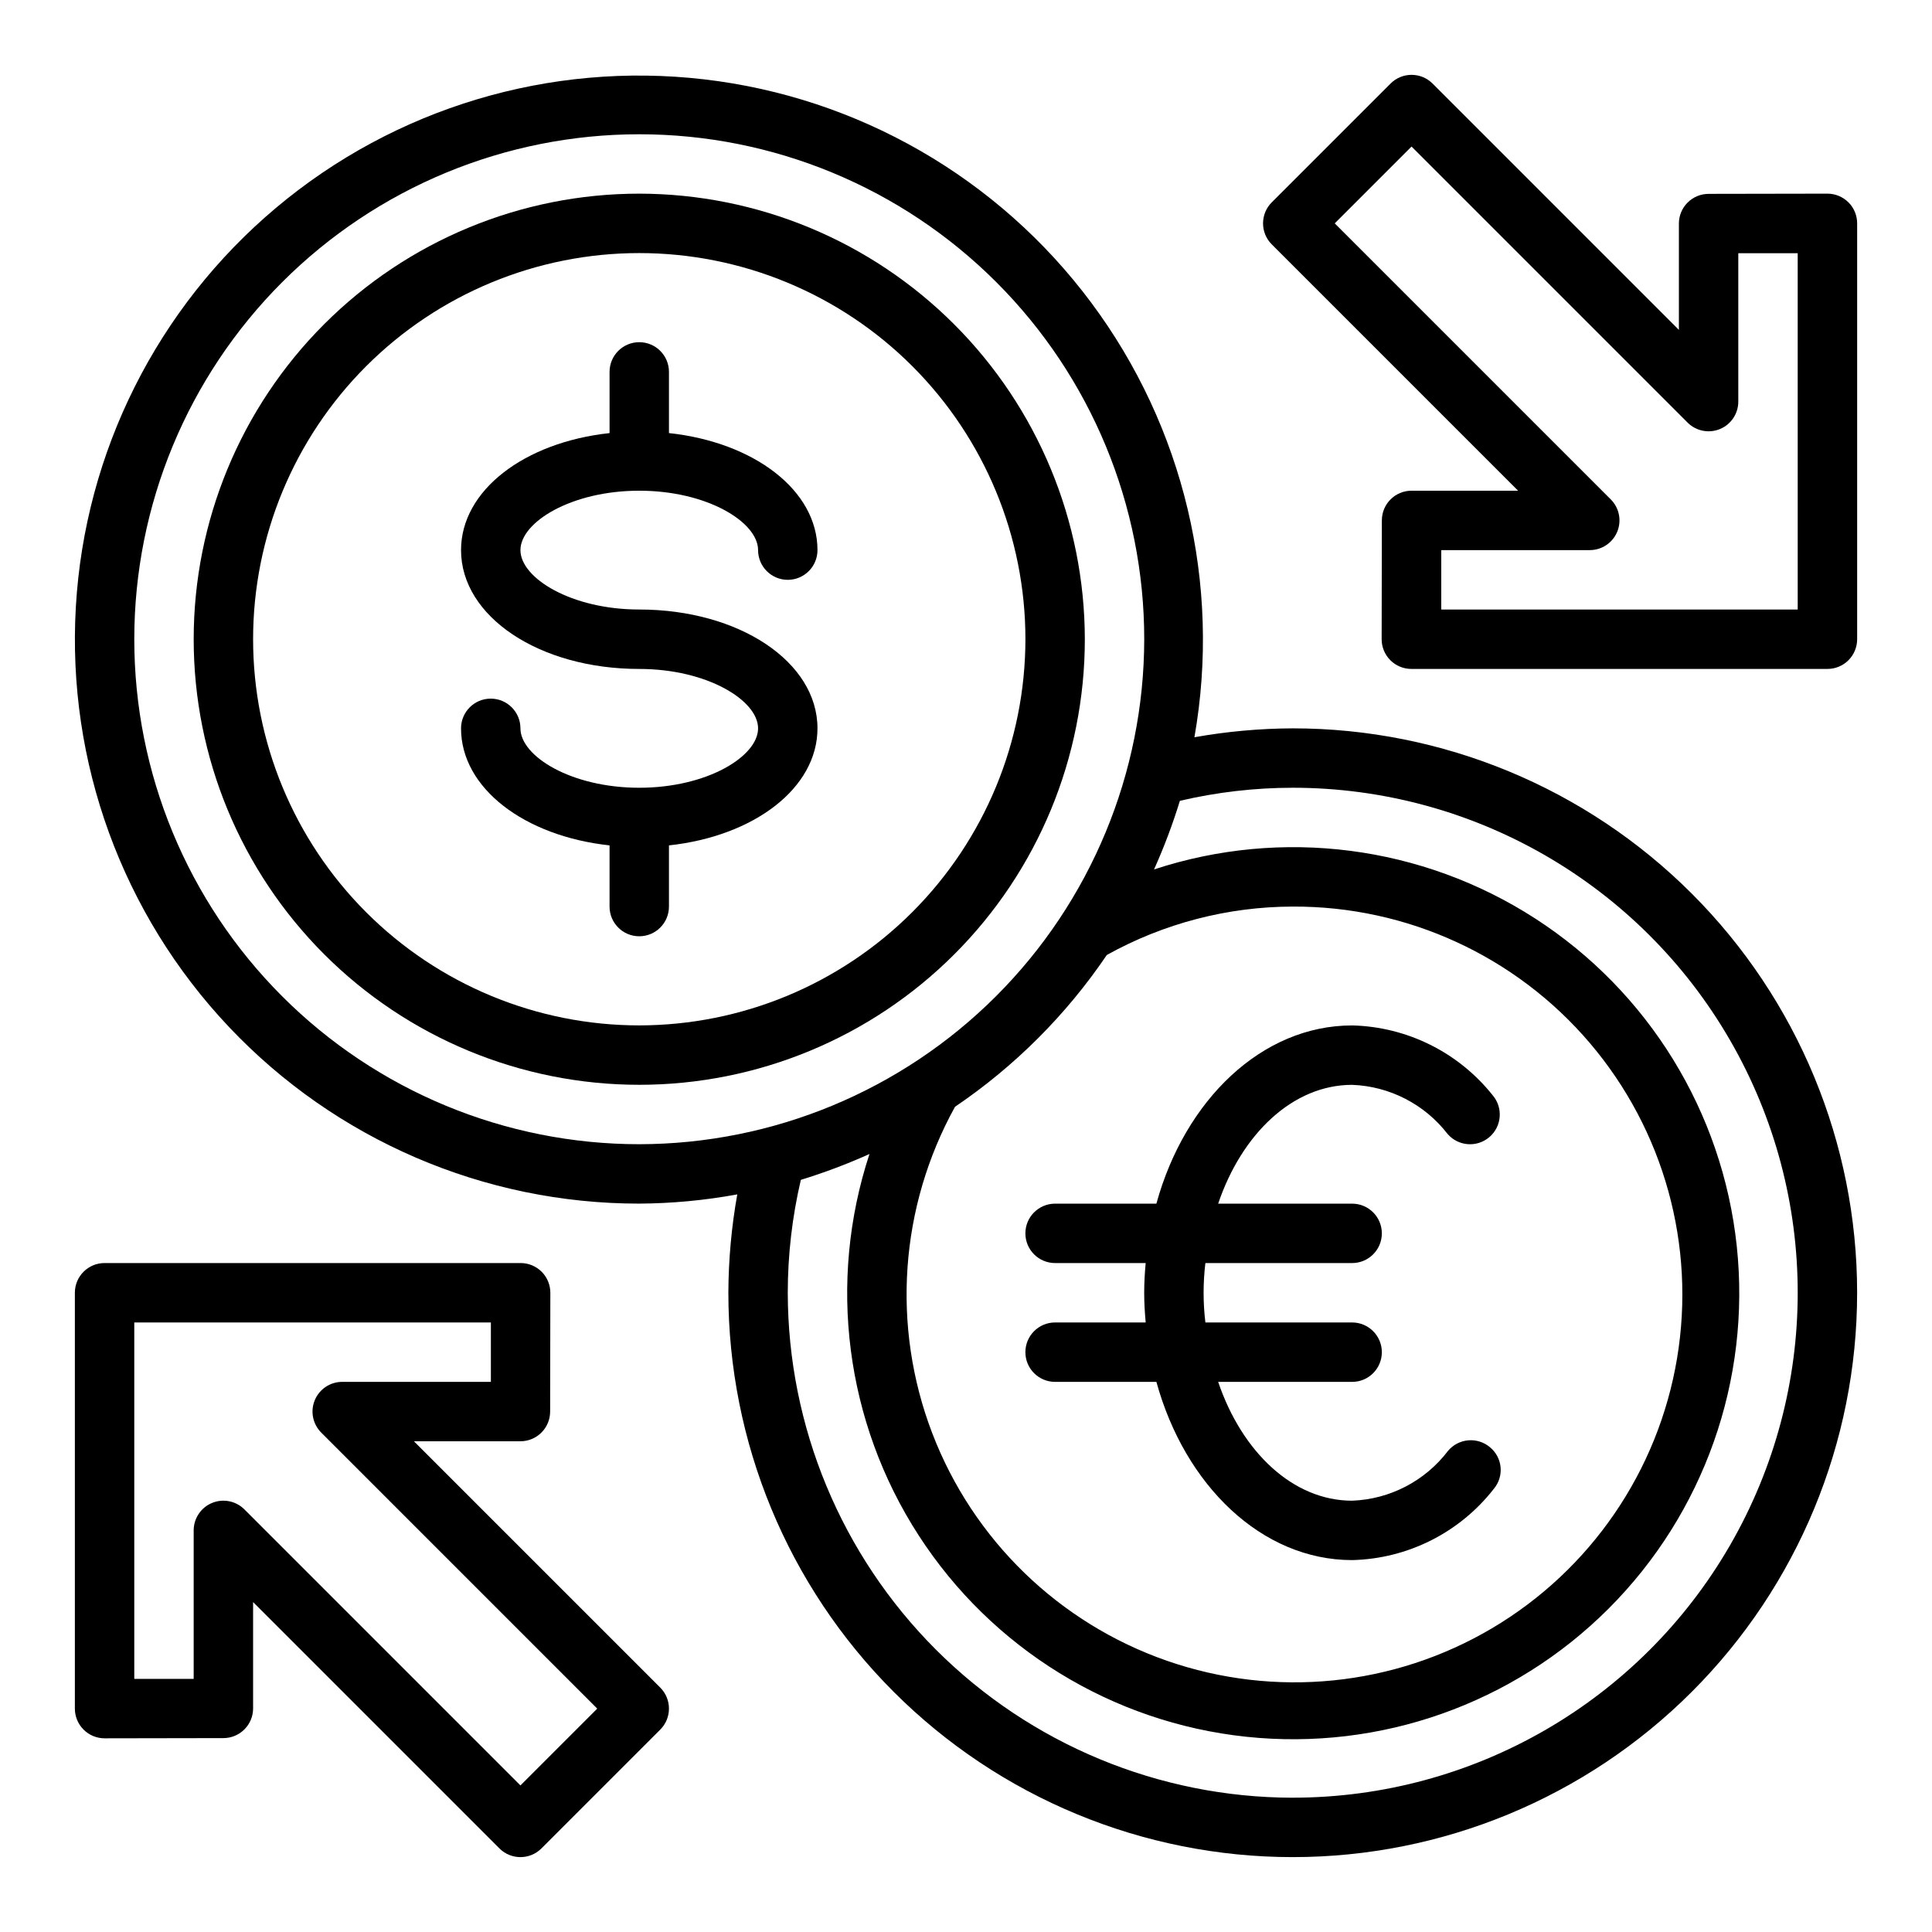
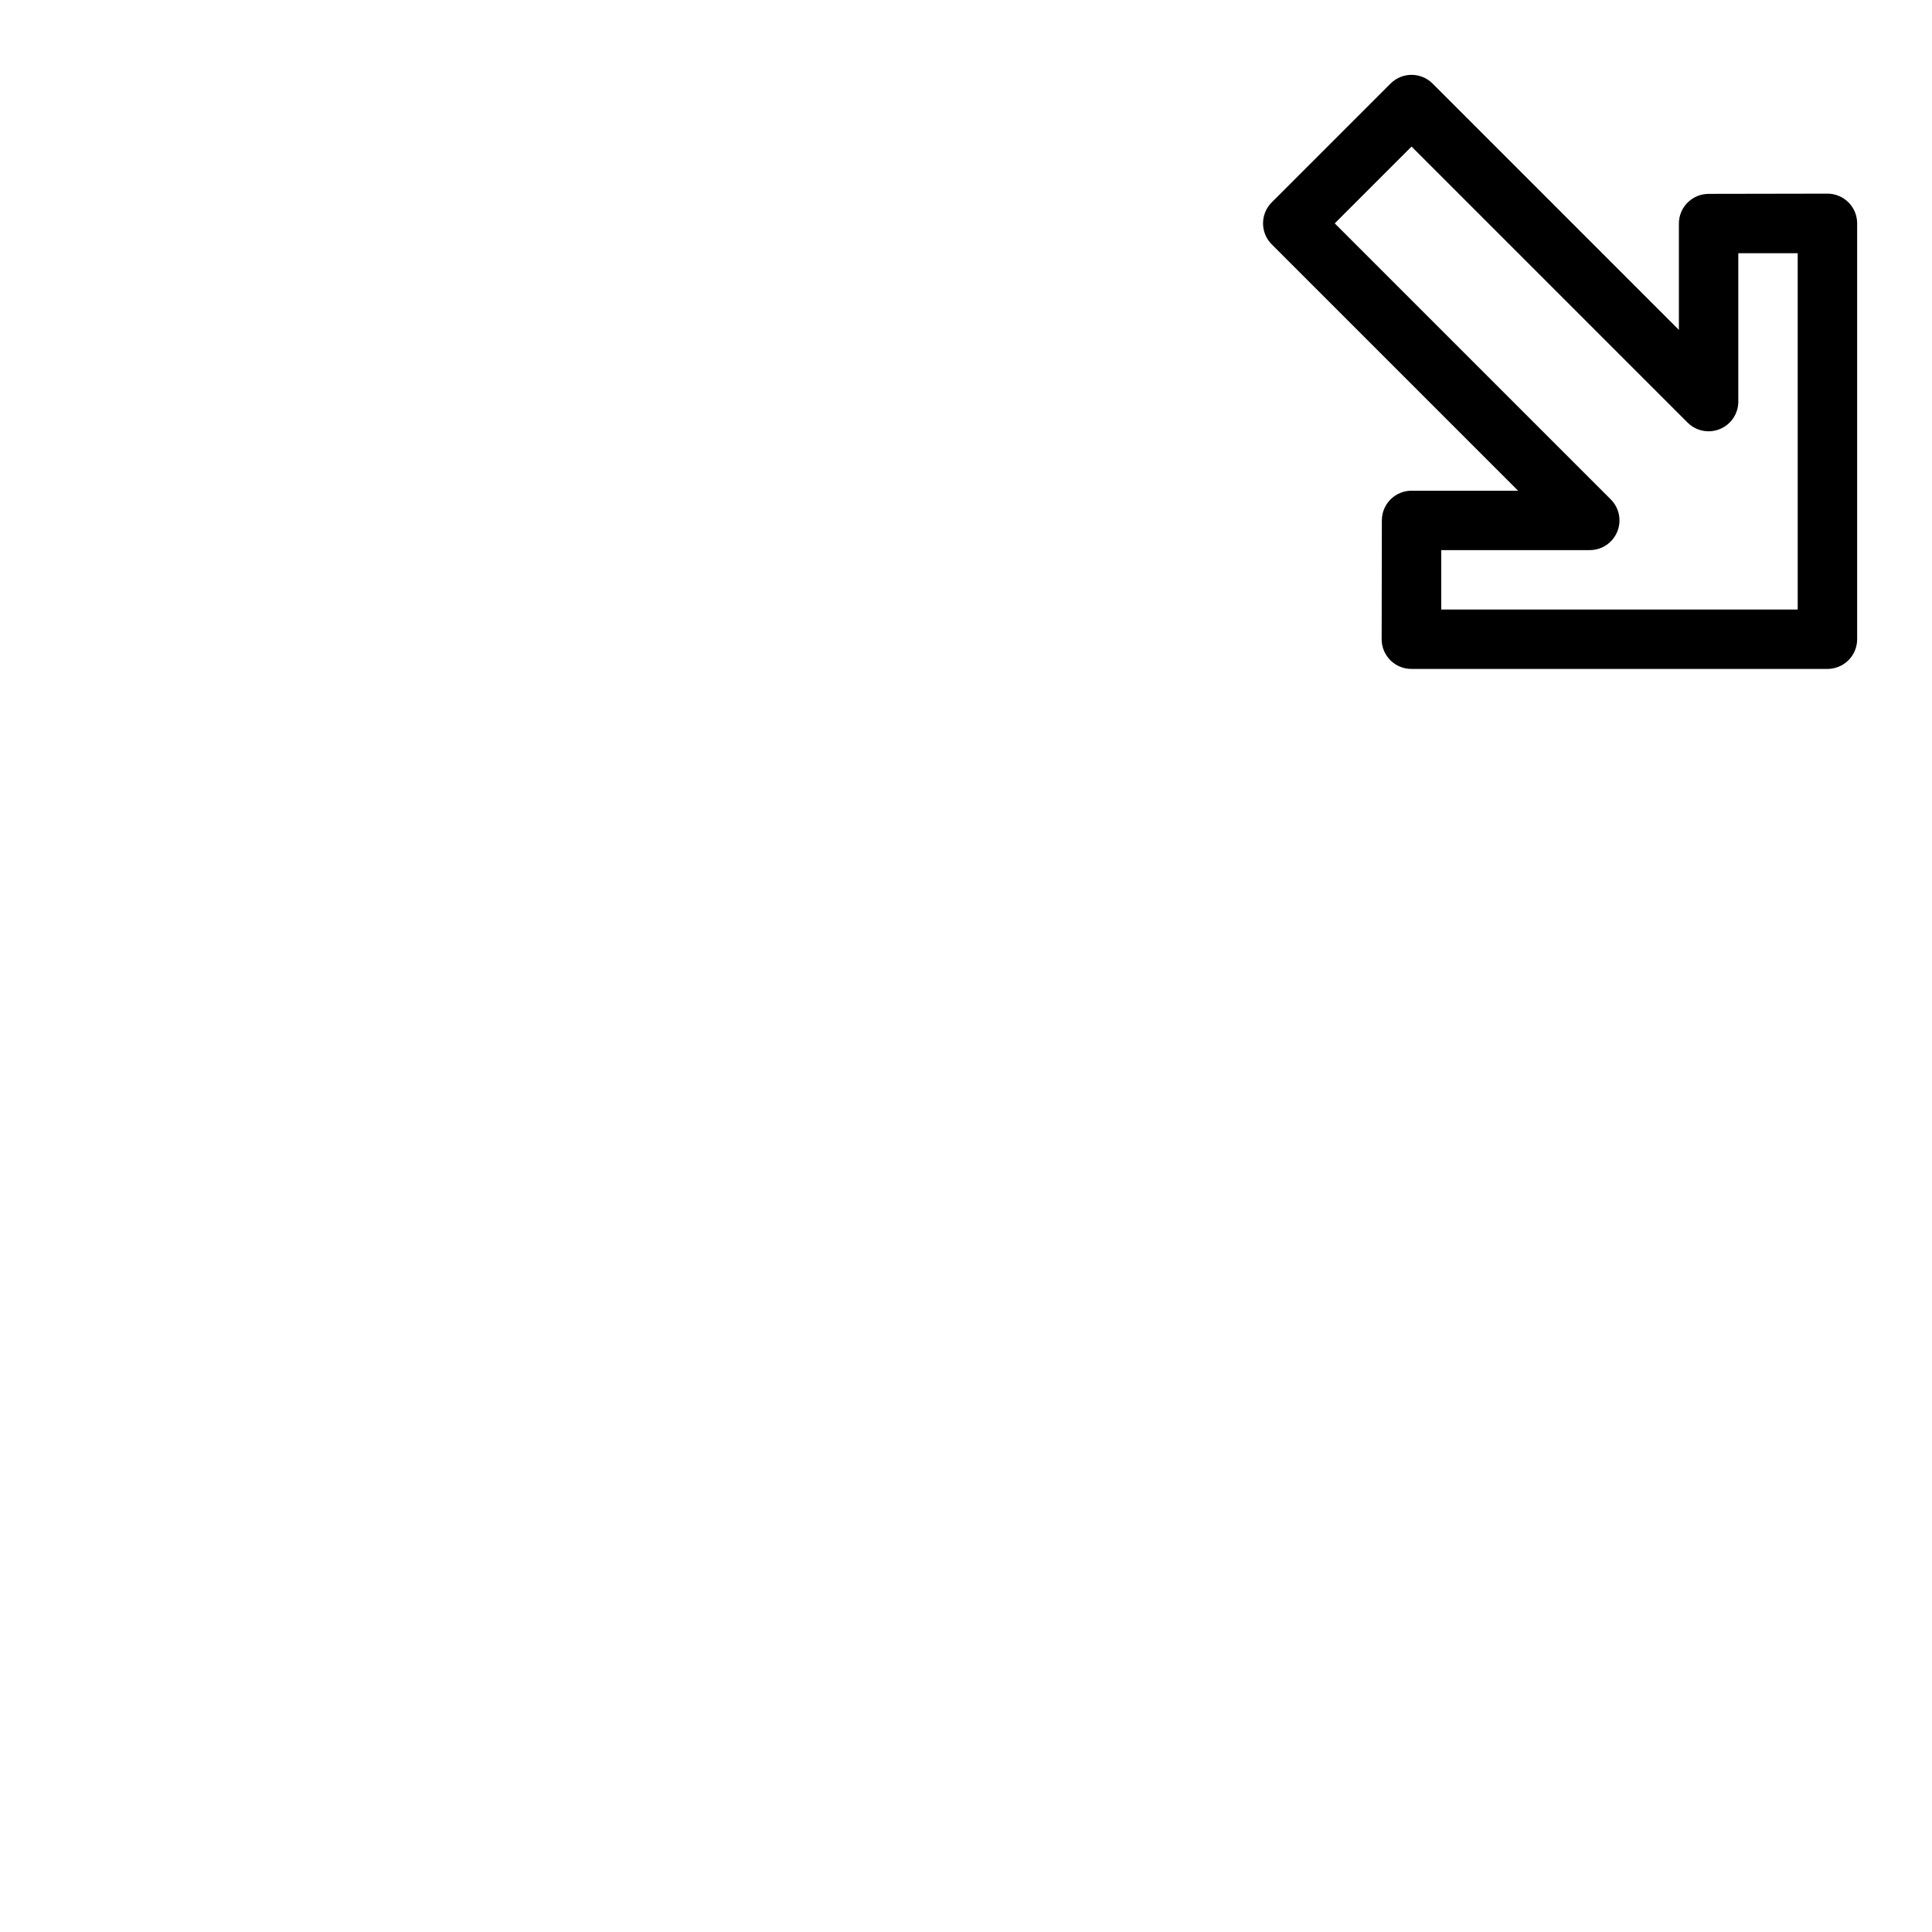
<svg xmlns="http://www.w3.org/2000/svg" fill="#000000" width="800px" height="800px" version="1.1" viewBox="144 144 512 512">
  <g>
-     <path d="m253.69 525.95h28.23c2.09 0 4.09-0.828 5.566-2.305 1.477-1.477 2.305-3.477 2.305-5.566l0.055-31.488c0-2.086-0.828-4.09-2.305-5.566-1.477-1.477-3.477-2.305-5.566-2.305h-110.26c-4.348 0-7.875 3.523-7.875 7.871v110.21c0 2.086 0.832 4.09 2.309 5.566 1.477 1.473 3.477 2.305 5.566 2.305l31.488-0.055c2.086 0 4.09-0.832 5.566-2.309 1.477-1.473 2.305-3.477 2.305-5.566v-28.172l65.281 65.281c3.074 3.074 8.059 3.074 11.133 0l31.488-31.488c3.07-3.074 3.07-8.055 0-11.129zm28.23 91.207-73.156-73.156c-2.25-2.25-5.637-2.922-8.574-1.703-2.941 1.219-4.859 4.086-4.863 7.269v39.359h-15.742v-94.465h94.504v15.742l-39.398 0.004c-3.184 0-6.055 1.918-7.273 4.859s-0.543 6.328 1.707 8.578l73.152 73.156z" />
    <path d="m633.85 197.62c-1.477-1.473-3.477-2.301-5.562-2.301l-31.488 0.055v0.004c-4.348 0-7.875 3.523-7.875 7.871v28.176l-65.281-65.285c-3.074-3.074-8.059-3.074-11.133 0l-31.488 31.488c-3.07 3.074-3.07 8.055 0 11.129l65.285 65.285h-28.23c-4.348 0-7.871 3.523-7.871 7.871l-0.055 31.488c0 2.086 0.828 4.09 2.305 5.566 1.477 1.477 3.481 2.305 5.566 2.305h110.27c2.086 0 4.09-0.828 5.566-2.305 1.473-1.477 2.305-3.481 2.305-5.566v-110.21c0-2.09-0.828-4.098-2.309-5.574zm-13.438 107.91h-94.465v-15.742h39.359l0.004-0.004c3.184 0 6.051-1.918 7.269-4.859 1.219-2.941 0.547-6.324-1.707-8.578l-73.152-73.152 20.355-20.359 73.156 73.156c2.25 2.25 5.637 2.922 8.578 1.707 2.941-1.219 4.859-4.09 4.859-7.273v-39.32h15.742z" />
-     <path d="m313.41 195.32c-31.316 0-61.352 12.441-83.496 34.586-22.145 22.145-34.586 52.18-34.586 83.496s12.441 61.352 34.586 83.496c22.145 22.145 52.18 34.586 83.496 34.586s61.352-12.441 83.496-34.586c22.145-22.145 34.586-52.18 34.586-83.496-0.039-31.305-12.492-61.316-34.629-83.453s-52.148-34.59-83.453-34.629zm0 220.42c-27.141 0-53.172-10.781-72.363-29.973-19.191-19.191-29.973-45.223-29.973-72.363s10.781-53.172 29.973-72.363c19.191-19.191 45.223-29.973 72.363-29.973s53.172 10.781 72.363 29.973c19.191 19.191 29.973 45.223 29.973 72.363-0.023 27.133-10.816 53.148-30 72.336-19.188 19.184-45.203 29.977-72.336 30z" />
-     <path d="m486.59 337.02c-8.734 0.035-17.453 0.824-26.055 2.359 7.125-40.531-2.773-82.207-27.367-115.2-24.59-32.996-61.699-54.395-102.57-59.152-40.879-4.754-81.906 7.551-113.42 34.023-31.508 26.469-50.715 64.758-53.082 105.84-2.371 41.082 12.301 81.328 40.559 111.24 28.258 29.918 67.602 46.863 108.75 46.84 8.715-0.051 17.406-0.867 25.977-2.441-1.535 8.602-2.324 17.32-2.359 26.055 0 39.668 15.758 77.711 43.805 105.76 28.051 28.051 66.094 43.809 105.76 43.809 39.668 0 77.711-15.758 105.76-43.809 28.051-28.051 43.809-66.094 43.809-105.76 0-39.668-15.758-77.711-43.809-105.76-28.051-28.047-66.094-43.805-105.76-43.805zm-173.18 110.21c-35.492 0-69.531-14.098-94.629-39.195s-39.195-59.137-39.195-94.629 14.098-69.531 39.195-94.629 59.137-39.195 94.629-39.195 69.531 14.098 94.629 39.195 39.195 59.137 39.195 94.629c-0.051 35.477-14.164 69.488-39.25 94.574-25.086 25.086-59.098 39.199-94.574 39.25zm173.18-62.977c30.301-0.133 59.117 13.105 78.75 36.184 19.633 23.082 28.086 53.645 23.098 83.531s-22.91 56.051-48.973 71.5c-26.066 15.453-57.621 18.617-86.234 8.648s-51.371-32.051-62.195-60.352c-10.824-28.301-8.609-59.938 6.051-86.453 15.844-10.73 29.496-24.383 40.227-40.227 15.074-8.383 32.031-12.801 49.277-12.832zm0 236.16c-35.477-0.051-69.484-14.164-94.57-39.25-25.086-25.086-39.203-59.098-39.254-94.574 0.008-10.07 1.168-20.105 3.465-29.914 6.195-1.902 12.27-4.191 18.184-6.848-11.145 33.926-6.356 71.066 13.031 101.05 19.383 29.988 51.281 49.609 86.789 53.379 35.508 3.773 70.82-8.711 96.066-33.961 25.25-25.246 37.734-60.559 33.961-96.066-3.769-35.508-23.391-67.406-53.379-86.789-29.988-19.387-67.129-24.176-101.05-13.031 2.656-5.914 4.945-11.988 6.848-18.184 9.809-2.297 19.844-3.457 29.914-3.465 47.812 0 91.992 25.508 115.89 66.914 23.906 41.406 23.906 92.418 0 133.82-23.902 41.406-68.082 66.91-115.89 66.91z" />
-     <path d="m539.88 538.55c-9.047 11.613-22.832 18.547-37.547 18.891-23.93 0-44.32-19.758-51.875-47.23h-26.848c-4.348 0-7.871-3.523-7.871-7.871 0-4.348 3.523-7.875 7.871-7.875h24.008c-0.234-2.598-0.395-5.195-0.395-7.871 0-2.676 0.156-5.273 0.395-7.871h-24.008c-4.348 0-7.871-3.523-7.871-7.871s3.523-7.871 7.871-7.871h26.844c7.559-27.473 27.945-47.23 51.875-47.23l0.004-0.004c14.535 0.352 28.172 7.125 37.234 18.5 2.824 3.305 2.438 8.273-0.867 11.098-3.305 2.828-8.273 2.441-11.098-0.863-6.086-7.859-15.34-12.617-25.27-12.988-15.664 0-29.207 12.91-35.504 31.488h35.504c4.348 0 7.871 3.523 7.871 7.871s-3.523 7.871-7.871 7.871h-38.891c-0.629 5.231-0.629 10.516 0 15.742h38.891c4.348 0 7.871 3.527 7.871 7.875 0 4.348-3.523 7.871-7.871 7.871h-35.504c6.297 18.578 19.836 31.488 35.504 31.488 10.027-0.379 19.355-5.234 25.426-13.227 1.344-1.598 3.273-2.594 5.356-2.773 2.082-0.176 4.148 0.48 5.742 1.828 1.609 1.32 2.625 3.227 2.816 5.297 0.191 2.074-0.453 4.133-1.793 5.727z" />
-     <path d="m360.64 337.02c0 15.824-16.766 28.574-39.359 31.016v16.215c0 4.348-3.523 7.871-7.871 7.871s-7.871-3.523-7.871-7.871v-16.215c-22.594-2.441-39.359-15.191-39.359-31.016 0-4.348 3.523-7.875 7.871-7.875s7.871 3.527 7.871 7.875c0 7.398 13.461 15.742 31.488 15.742s31.488-8.344 31.488-15.742c0-7.398-13.461-15.742-31.488-15.742-26.449 0-47.23-13.855-47.23-31.488 0-15.824 16.766-28.574 39.359-31.016v-16.219c0-4.348 3.523-7.871 7.871-7.871s7.871 3.523 7.871 7.871v16.215c22.594 2.441 39.359 15.191 39.359 31.016 0 4.348-3.523 7.875-7.871 7.875s-7.871-3.527-7.871-7.875c0-7.398-13.461-15.742-31.488-15.742s-31.488 8.344-31.488 15.742c0 7.398 13.461 15.742 31.488 15.742 26.449 0.004 47.23 13.859 47.23 31.492z" />
  </g>
</svg>